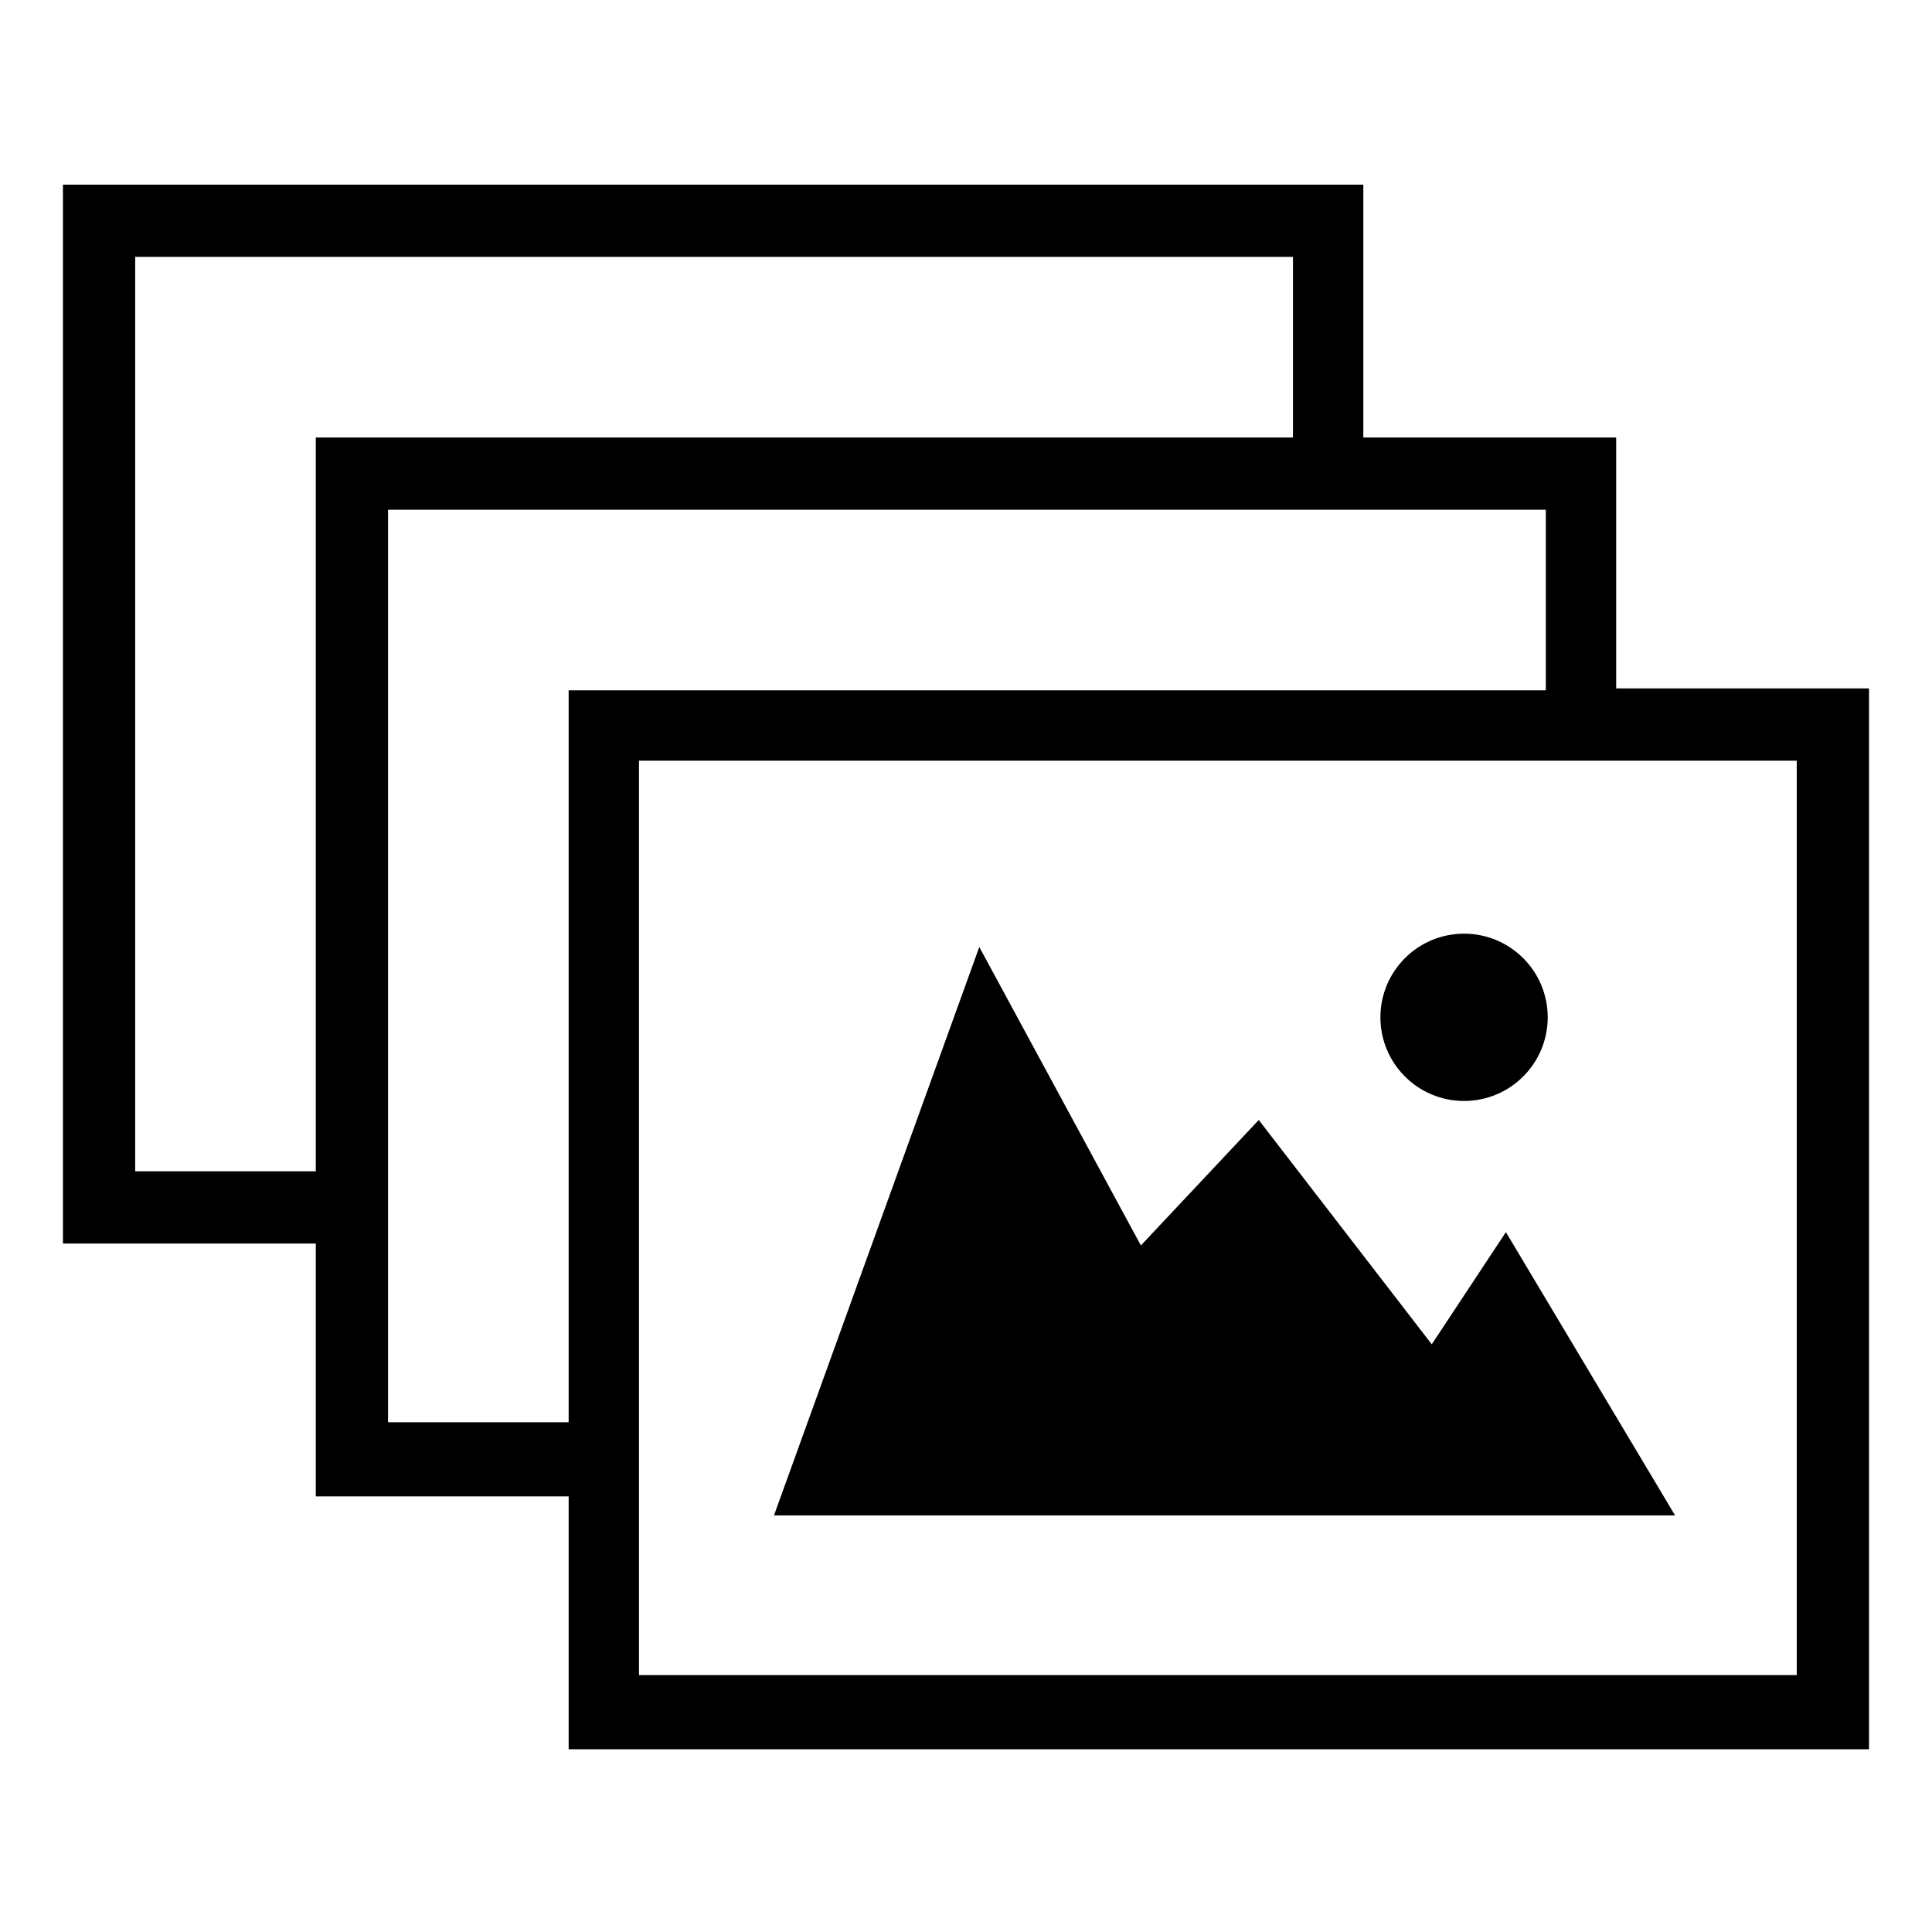
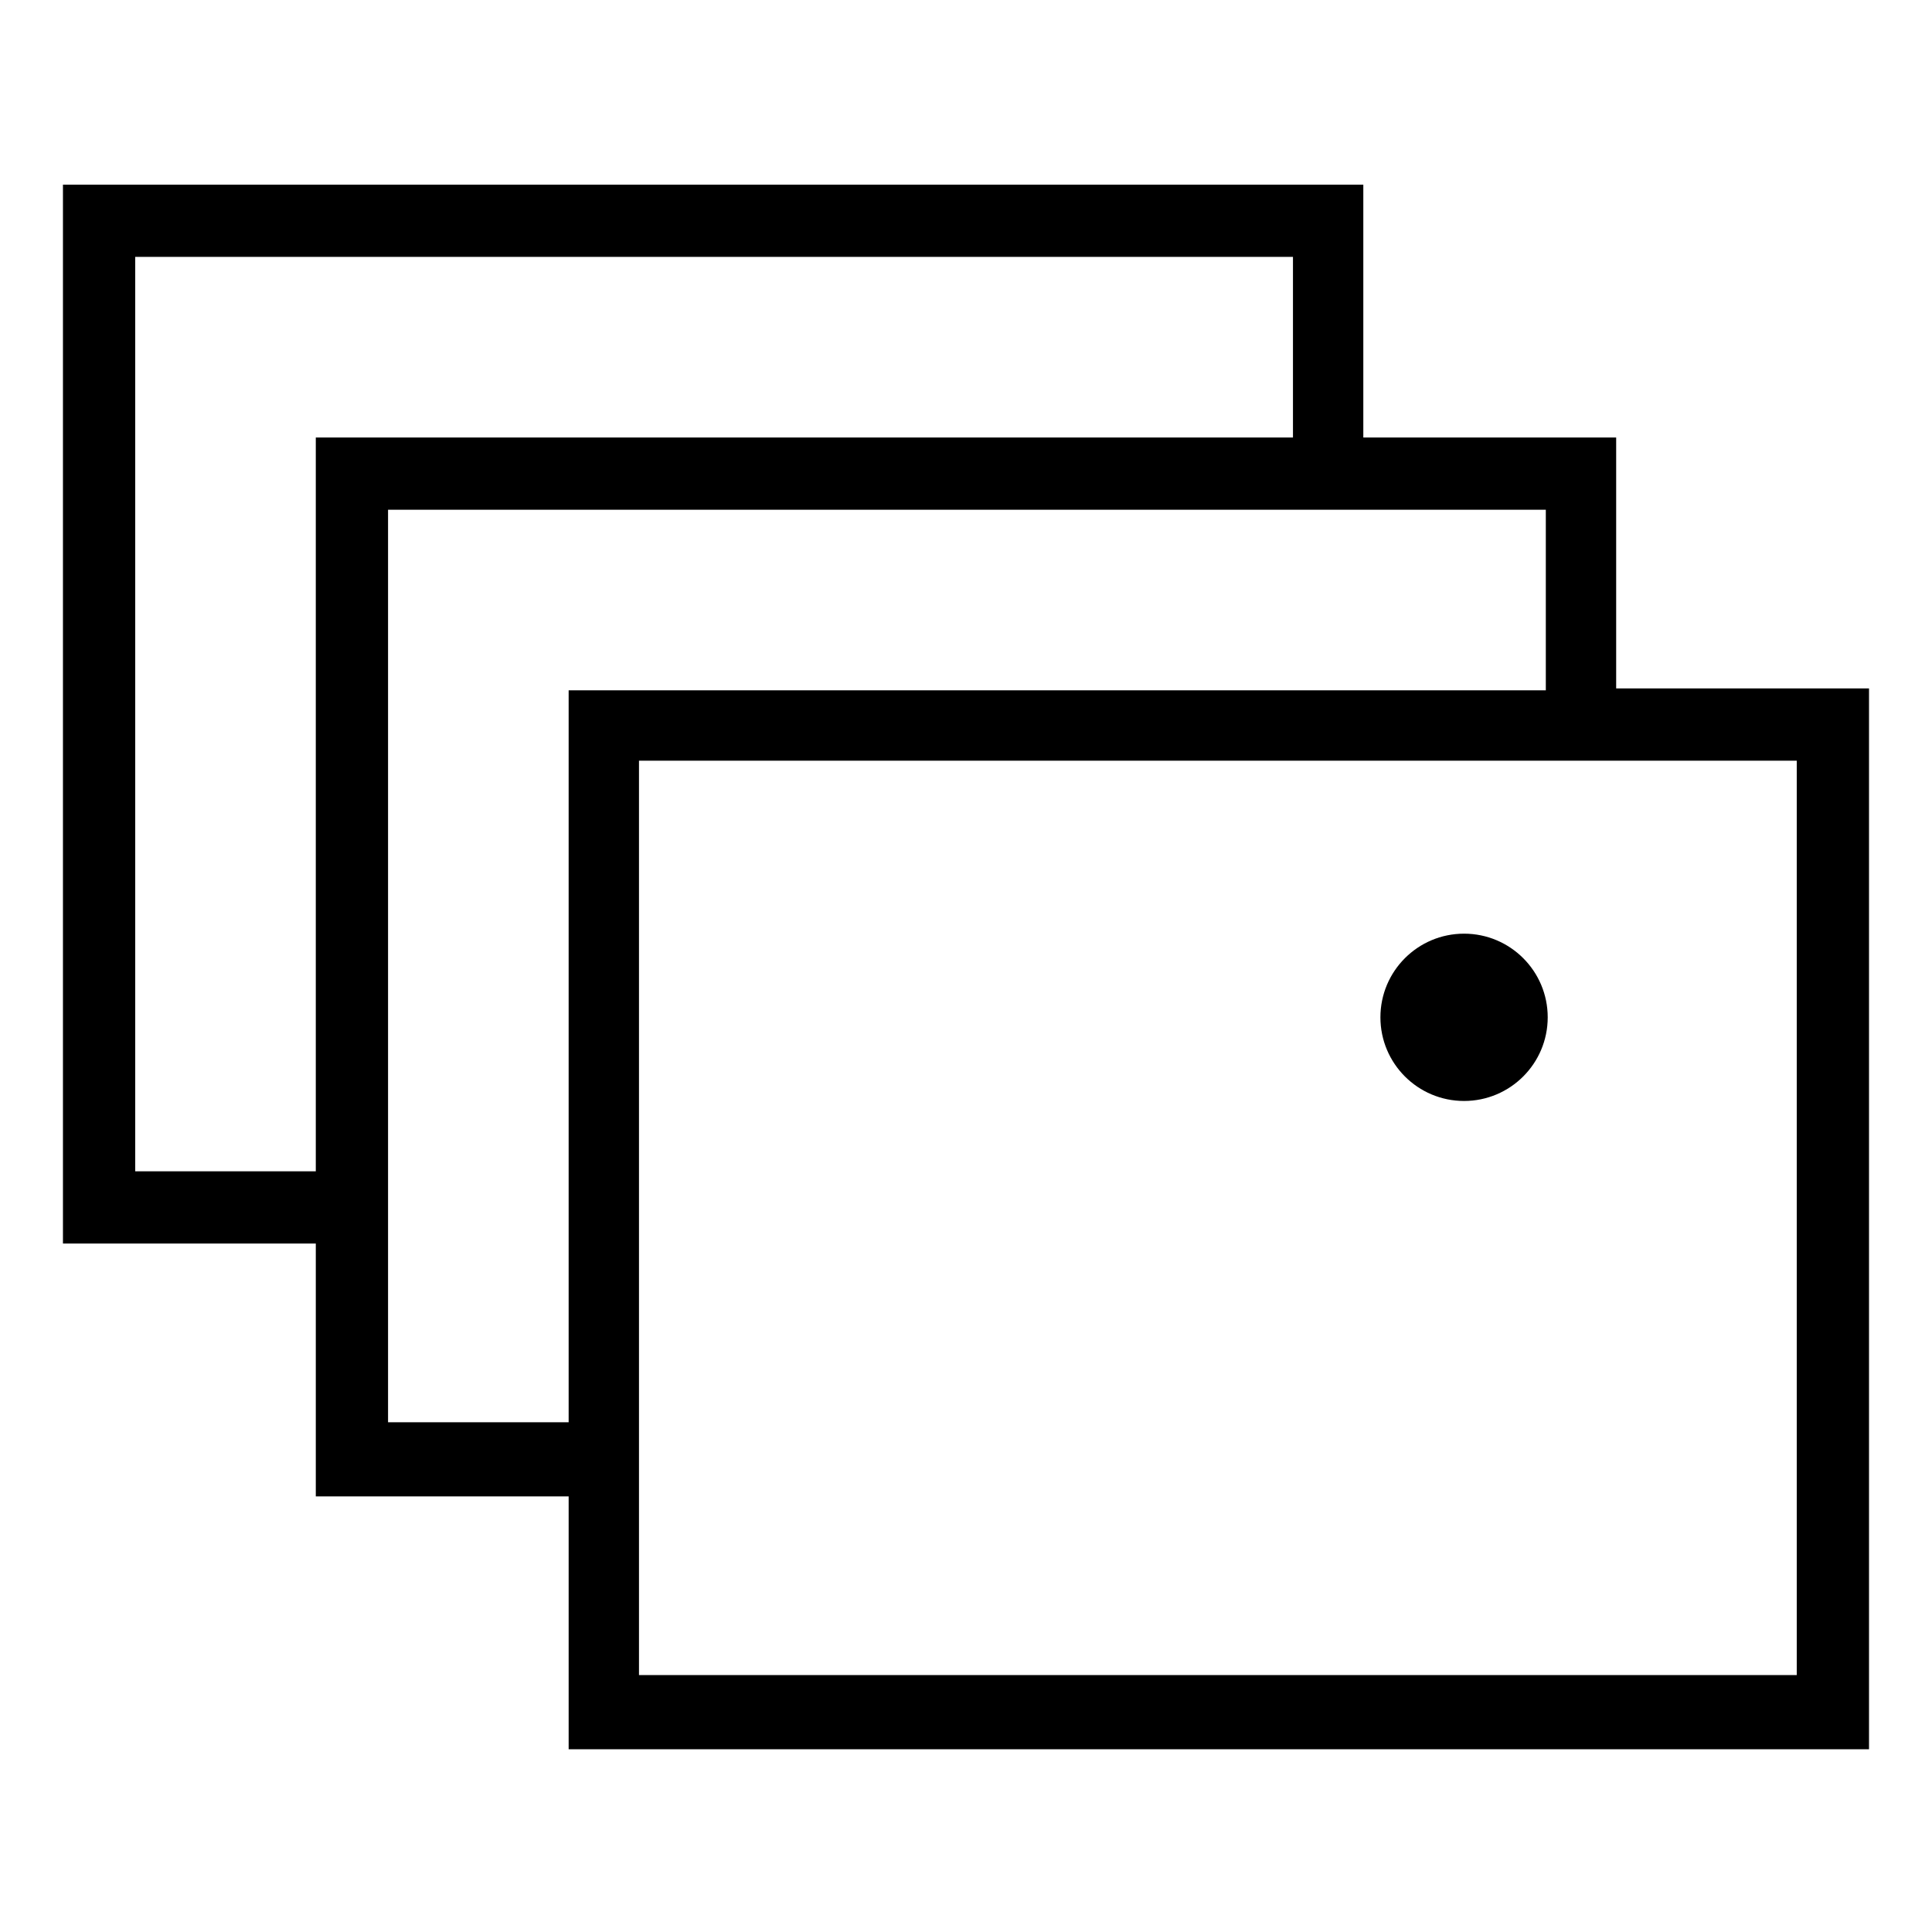
<svg xmlns="http://www.w3.org/2000/svg" fill="#000000" width="800px" height="800px" version="1.1" viewBox="144 144 512 512">
  <g>
    <path d="m572.3 326.44v-66.5h-67.008v-67.008h-344.61v280.62h67.008v67.008h67.008v67.008h344.61v-281.13zm-392.47 127.97v-242.33h306.82v47.863h-258.96v194.47zm67.008 66.504v-241.83h306.82v47.863l-258.96-0.004v193.97zm373.32 67.004h-306.82v-242.33h306.82z" />
-     <path d="m543.08 470.53-19.648 29.727-45.848-59.449-31.238 33.25-42.824-79.098-54.41 150.64h238.8z" />
    <path d="m554.16 413.6c0 12.242-9.926 22.168-22.168 22.168-12.242 0-22.168-9.926-22.168-22.168 0-12.242 9.926-22.168 22.168-22.168 12.242 0 22.168 9.926 22.168 22.168" />
  </g>
</svg>